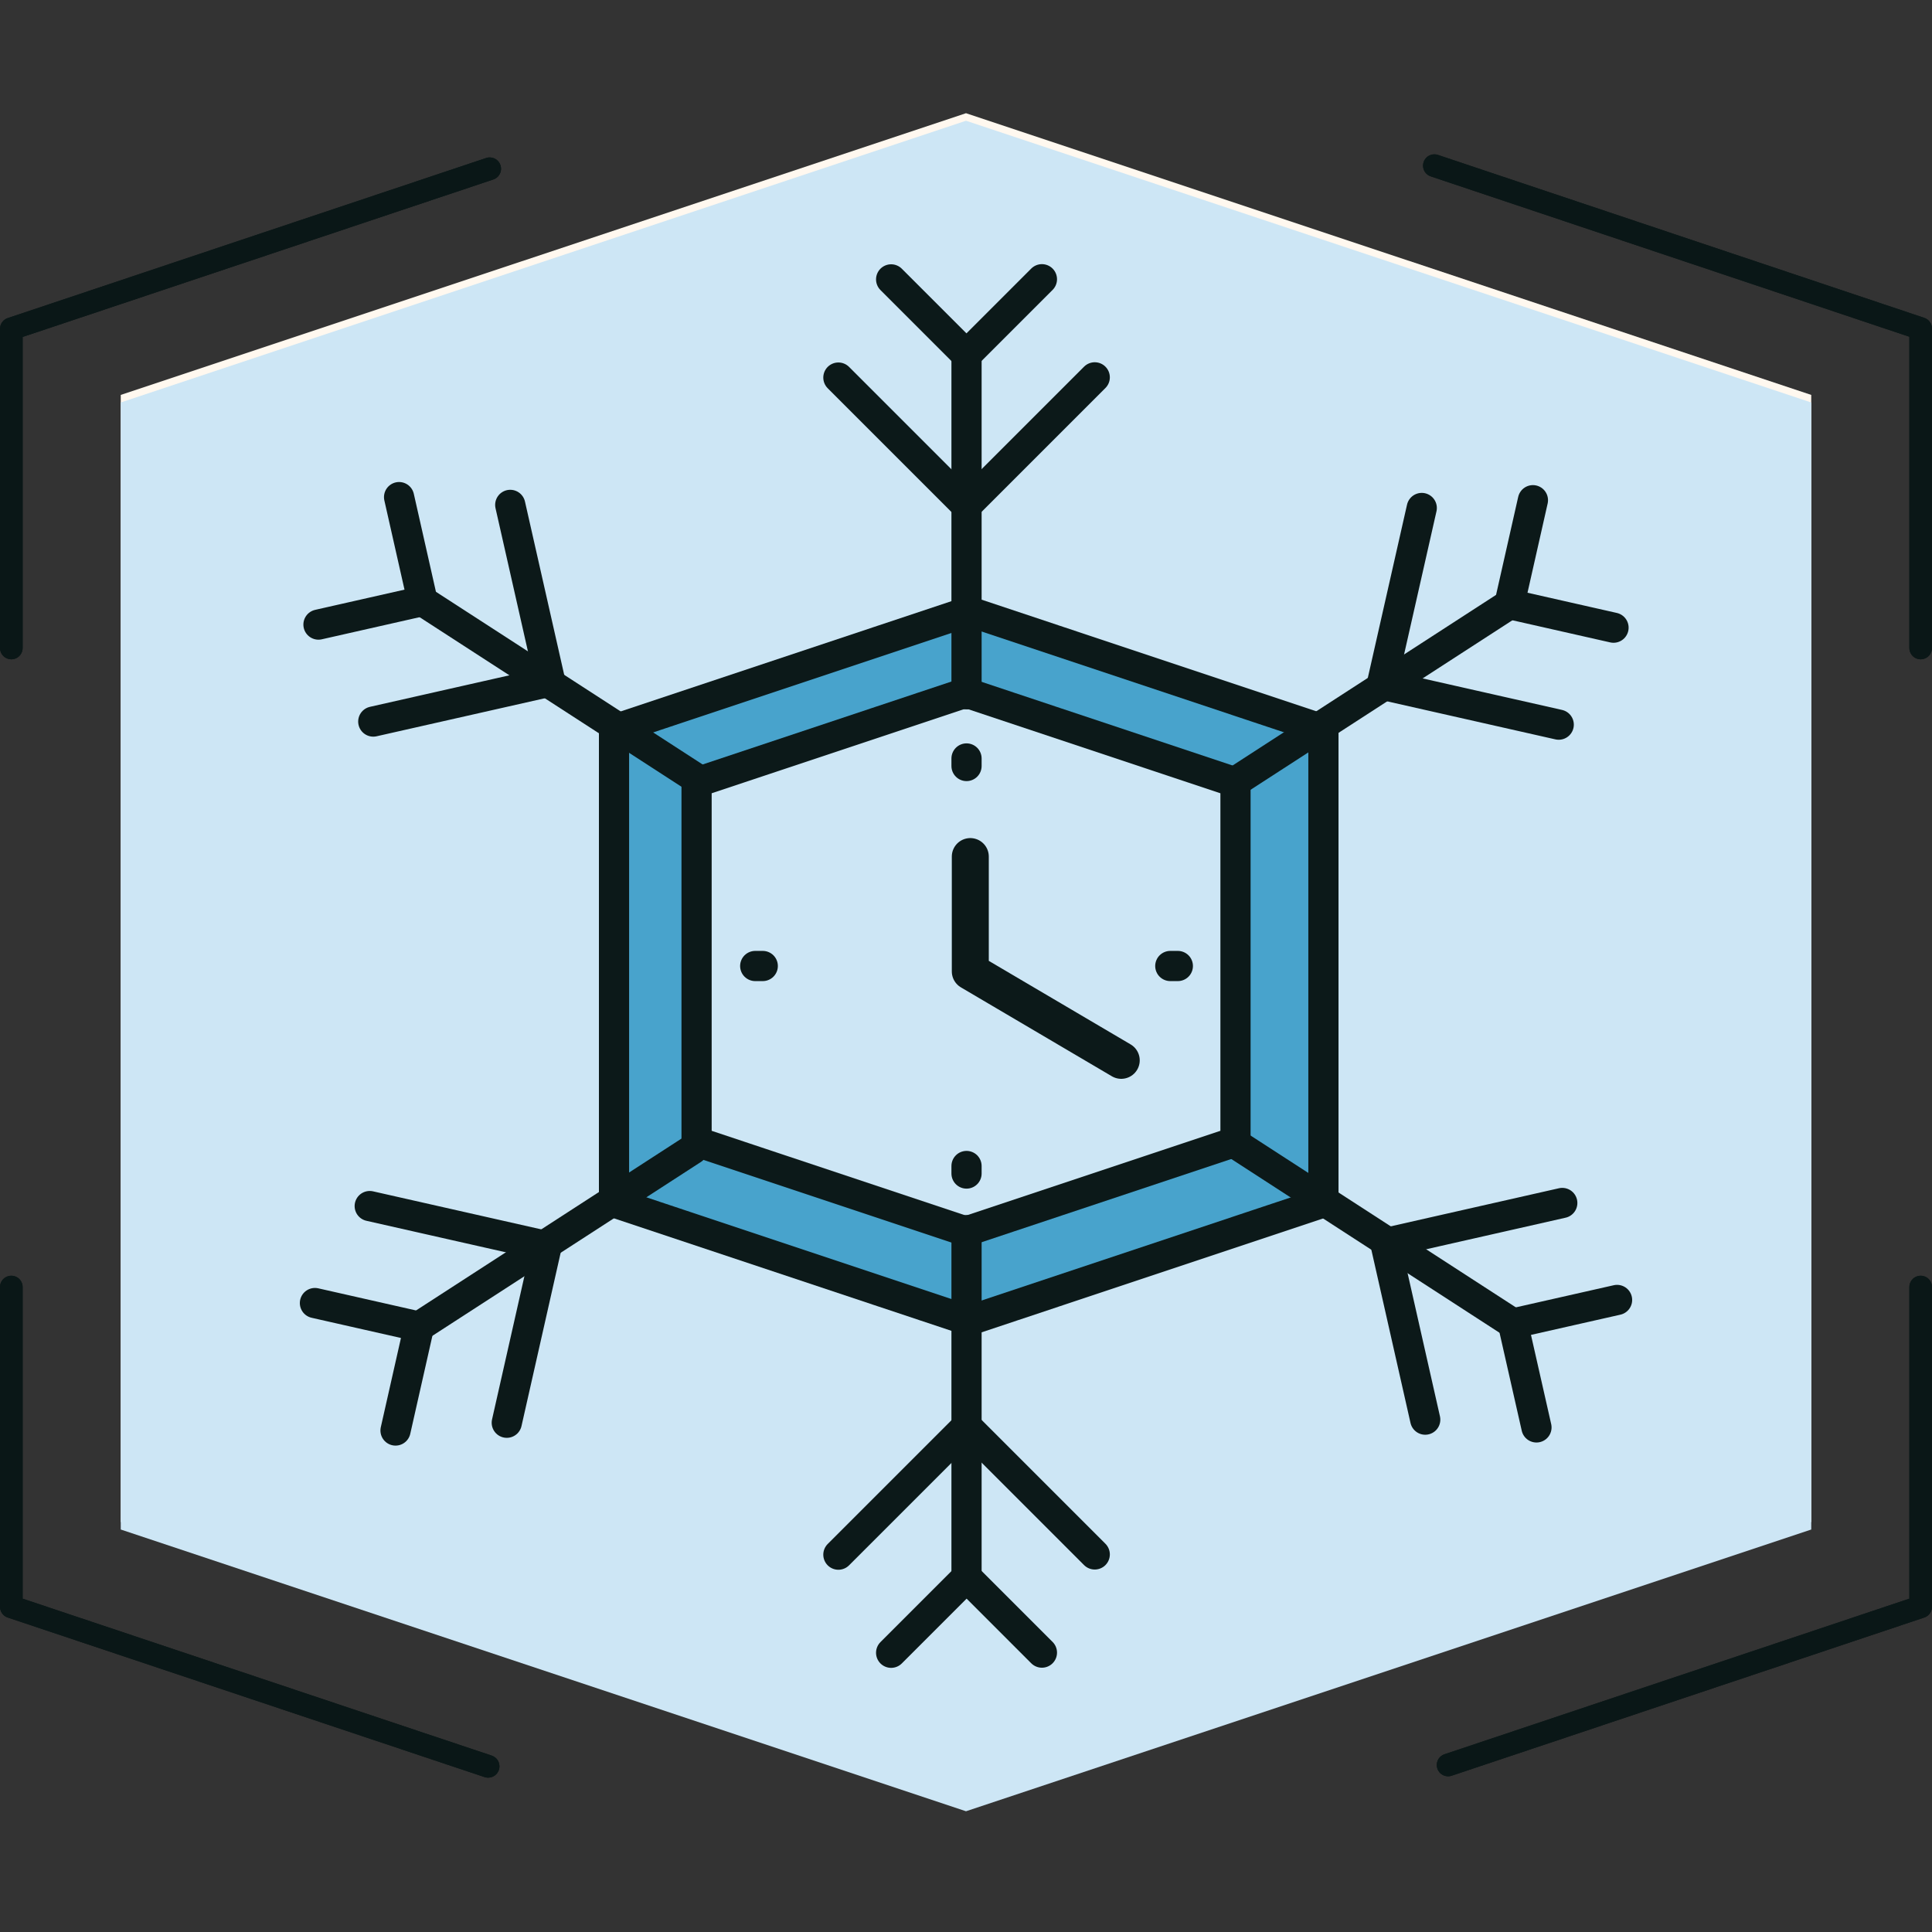
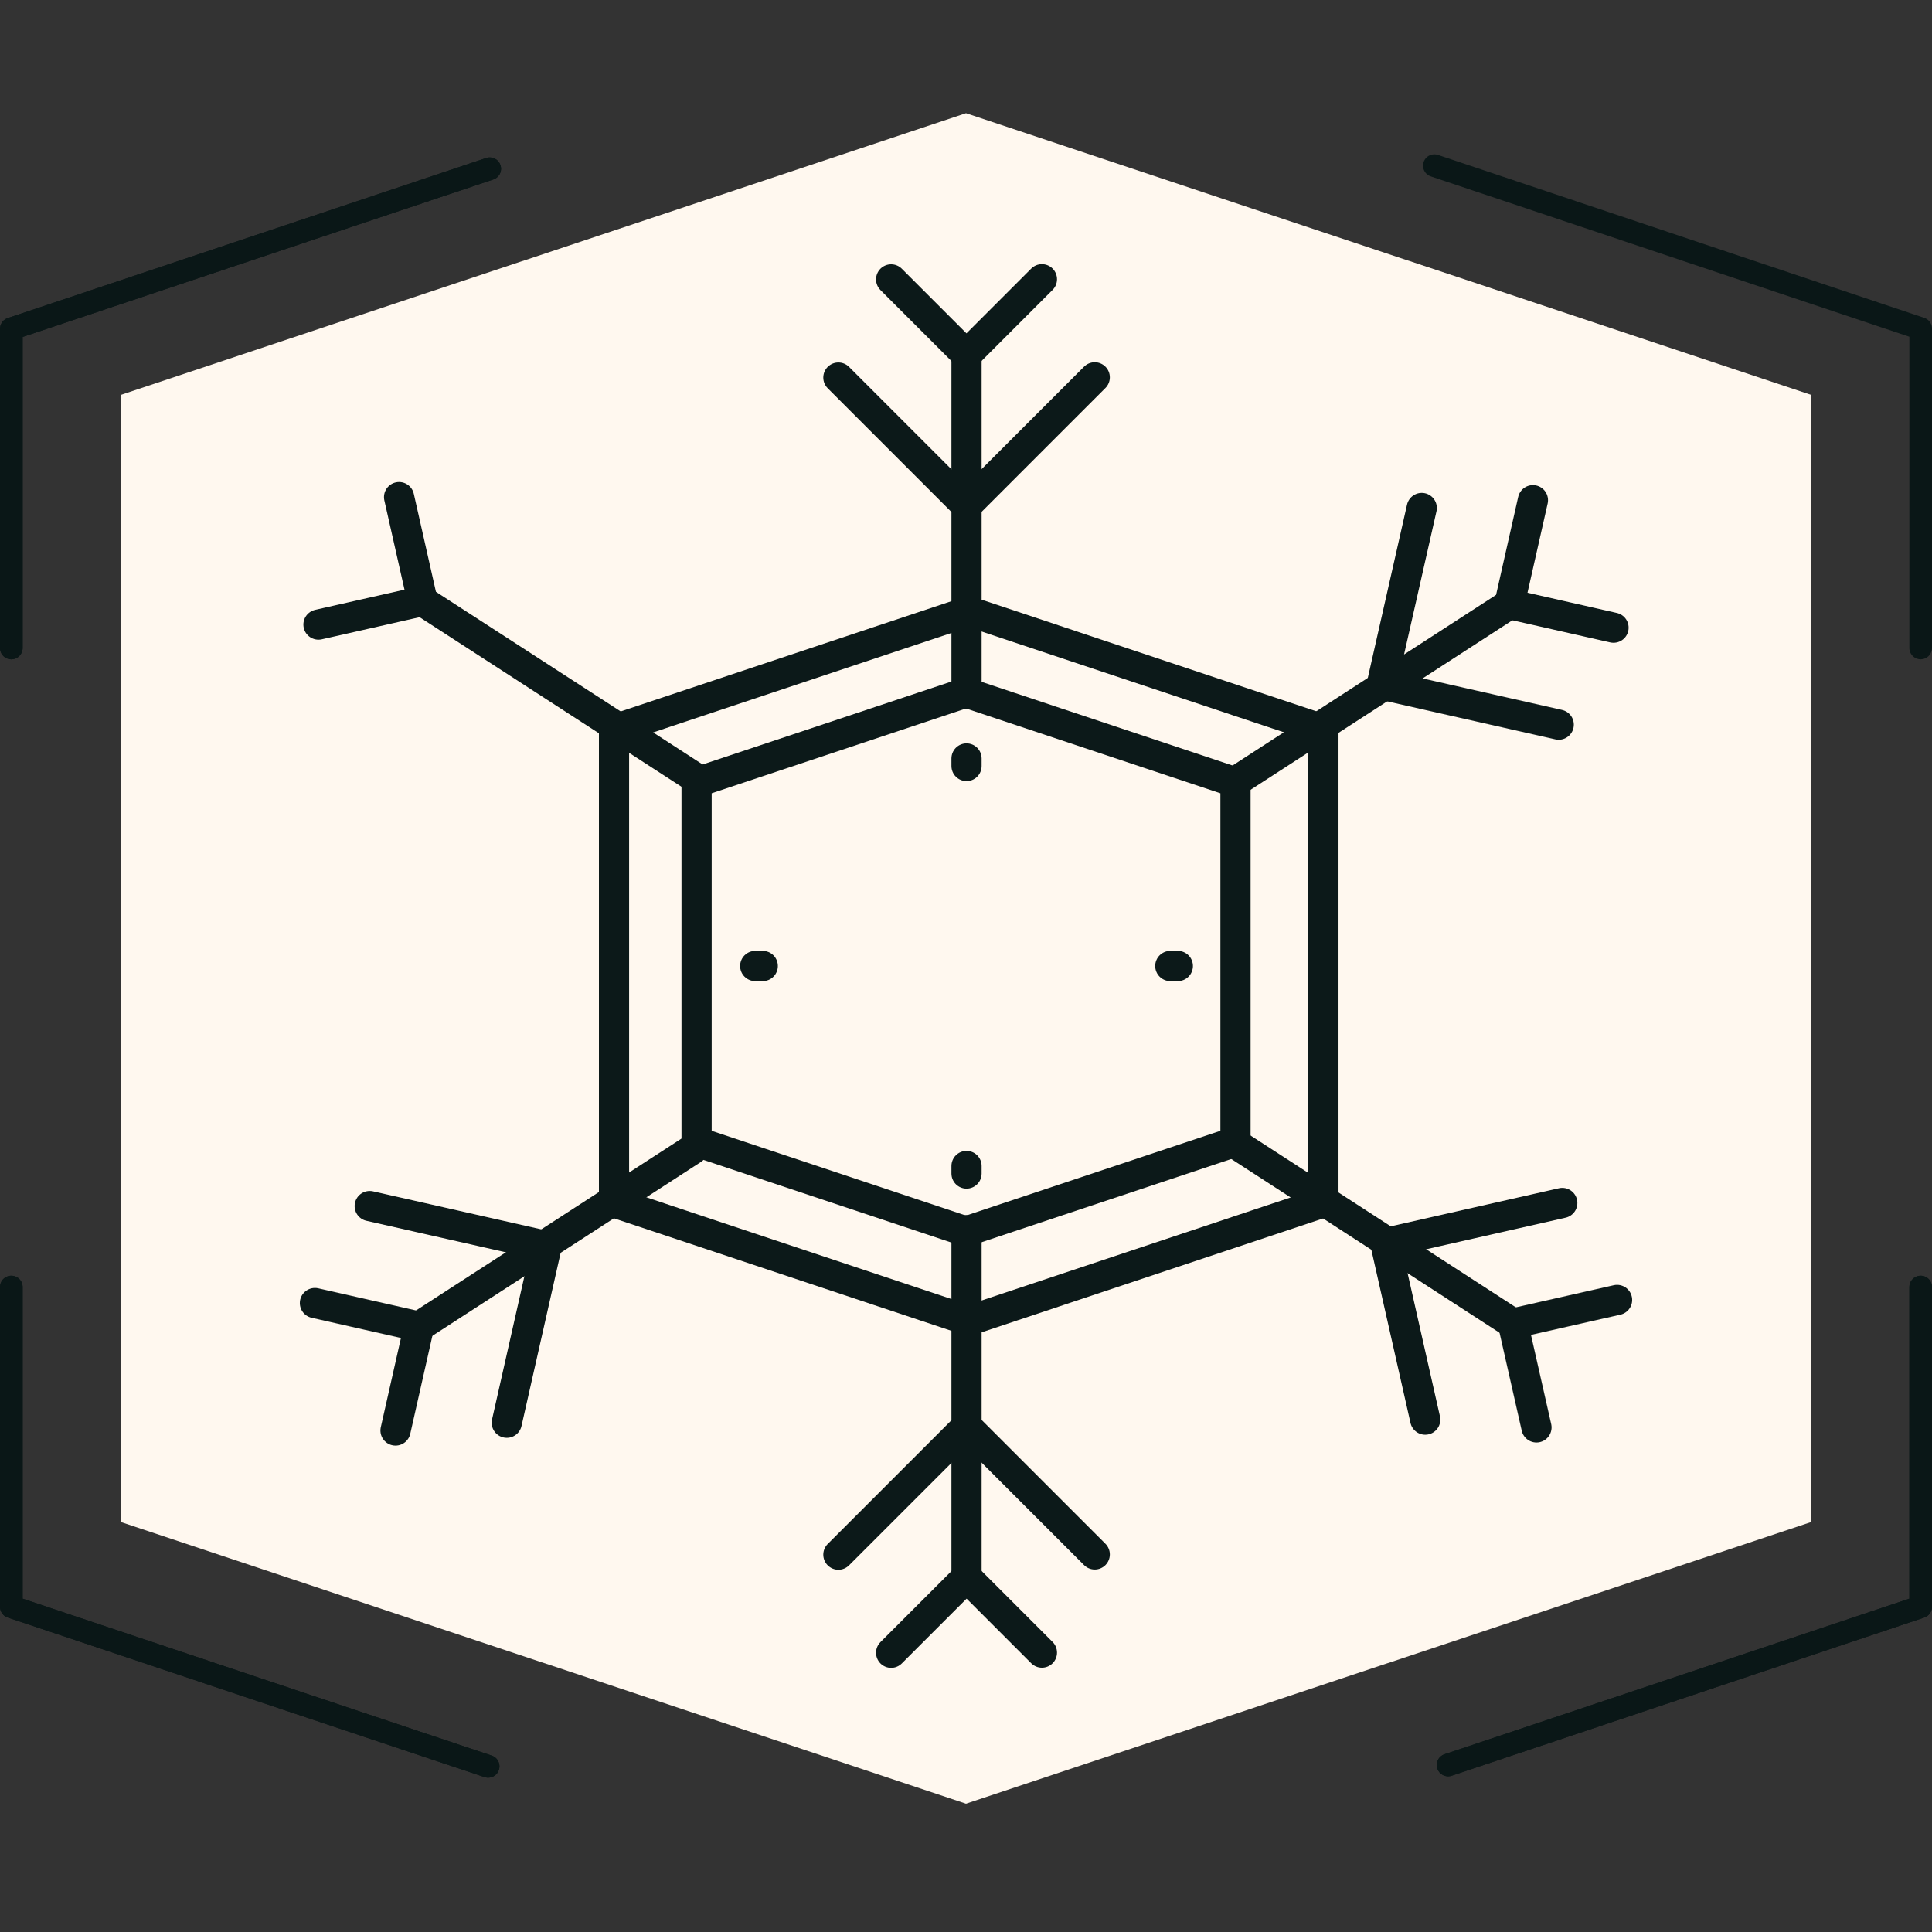
<svg xmlns="http://www.w3.org/2000/svg" viewBox="0 0 256 256">
  <rect x="0" y="0" width="256" height="256" fill="#333333" stroke="none" />
  <defs>
    <style>.cls-1{fill:#fff8ef;}.cls-2{fill:#cde6f5;}.cls-3{fill:#48a3cc;}.cls-4,.cls-5,.cls-6{fill:none;stroke-linecap:round;stroke-linejoin:round;}.cls-4,.cls-5{stroke:#0c1919;}.cls-4{stroke-width:4px;}.cls-5{stroke-width:4.9px;}.cls-6{stroke:#0a1717;stroke-width:3px;}</style>
  </defs>
  <g id="hexagon_sunstone" data-name="hexagon sunstone">
    <polygon class="cls-1" points="128 15 16 52.33 16 201.67 128 239 240 201.67 240 52.33 128 15" />
  </g>
  <g id="hexagon_chalcedony" data-name="hexagon chalcedony">
-     <polygon class="cls-2" points="128 16 16 53.33 16 202.67 128 240 240 202.67 240 53.33 128 16" />
-   </g>
+     </g>
  <g id="Failure_Modes" data-name="Failure Modes">
-     <path class="cls-3" d="M128.07,81l-47,15.67v62.66l47,15.67,47-15.67V96.67Zm35.71,70.8-35.71,11.91L92.36,151.8V104.2l35.71-11.91,35.71,11.91Z" />
    <polygon class="cls-4" points="128.36 81 81.36 96.67 81.36 159.33 128.36 175 175.36 159.33 175.36 96.67 128.36 81" />
    <line class="cls-4" x1="128.07" y1="163" x2="128.07" y2="209" />
    <polyline class="cls-4" points="118.08 219 128.08 209 138.06 218.98" />
    <polyline class="cls-4" points="111.09 206 128.09 189 145.06 205.97" />
    <line class="cls-4" x1="164.2" y1="151.87" x2="200.48" y2="175.37" />
    <polyline class="cls-4" points="214.27 172.25 200.47 175.37 203.59 189.14" />
    <polyline class="cls-4" points="207.01 159.4 183.56 164.71 188.85 188.11" />
    <line class="cls-4" x1="92.27" y1="103.14" x2="55.99" y2="79.65" />
    <polyline class="cls-4" points="42.2 82.76 55.99 79.64 52.88 65.87" />
-     <polyline class="cls-4" points="49.46 95.61 72.91 90.31 67.61 66.9" />
    <line class="cls-4" x1="128.07" y1="92" x2="128.07" y2="47" />
    <polyline class="cls-4" points="138.06 37 128.06 47 118.08 37.02" />
    <polyline class="cls-4" points="145.06 50 128.06 67 111.09 50.03" />
    <polygon class="cls-4" points="128 91.77 92.3 103.67 92.3 151.28 128 163.18 163.71 151.28 163.71 103.67 128 91.77" />
    <line class="cls-4" x1="163.73" y1="103.55" x2="200.01" y2="80.06" />
    <polyline class="cls-4" points="213.8 83.17 200.01 80.05 203.12 66.28" />
    <polyline class="cls-4" points="206.54 96.02 183.09 90.72 188.39 67.31" />
    <line class="cls-4" x1="91.8" y1="152.28" x2="55.52" y2="175.77" />
    <polyline class="cls-4" points="41.73 172.66 55.52 175.78 52.41 189.55" />
    <polyline class="cls-4" points="48.99 159.81 72.44 165.11 67.15 188.52" />
    <line class="cls-4" x1="128.07" y1="100.5" x2="128.07" y2="101.5" />
    <line class="cls-4" x1="128.07" y1="154.5" x2="128.07" y2="155.5" />
    <line class="cls-4" x1="101.07" y1="128" x2="100.07" y2="128" />
    <line class="cls-4" x1="155.07" y1="128" x2="156.07" y2="128" />
-     <polyline class="cls-5" points="128.57 113.5 128.57 128.72 148.57 140.5" />
  </g>
  <g id="frames">
    <polyline class="cls-6" points="254.5 85.86 254.5 43.54 190.06 21.95" />
    <polyline class="cls-6" points="191.88 233.87 254.5 212.91 254.5 170.54" />
    <polyline class="cls-6" points="1.5 170.54 1.5 212.91 64.68 234.05" />
    <polyline class="cls-6" points="1.5 85.86 1.5 43.57 64.89 22.36" />
-     <polyline class="cls-6" points="254.5 85.86 254.5 43.54 190.06 21.95" />
    <polyline class="cls-6" points="191.88 233.87 254.5 212.91 254.5 170.54" />
    <polyline class="cls-6" points="1.5 170.54 1.5 212.91 64.68 234.05" />
    <polyline class="cls-6" points="1.5 85.86 1.5 43.57 64.89 22.36" />
  </g>
</svg>